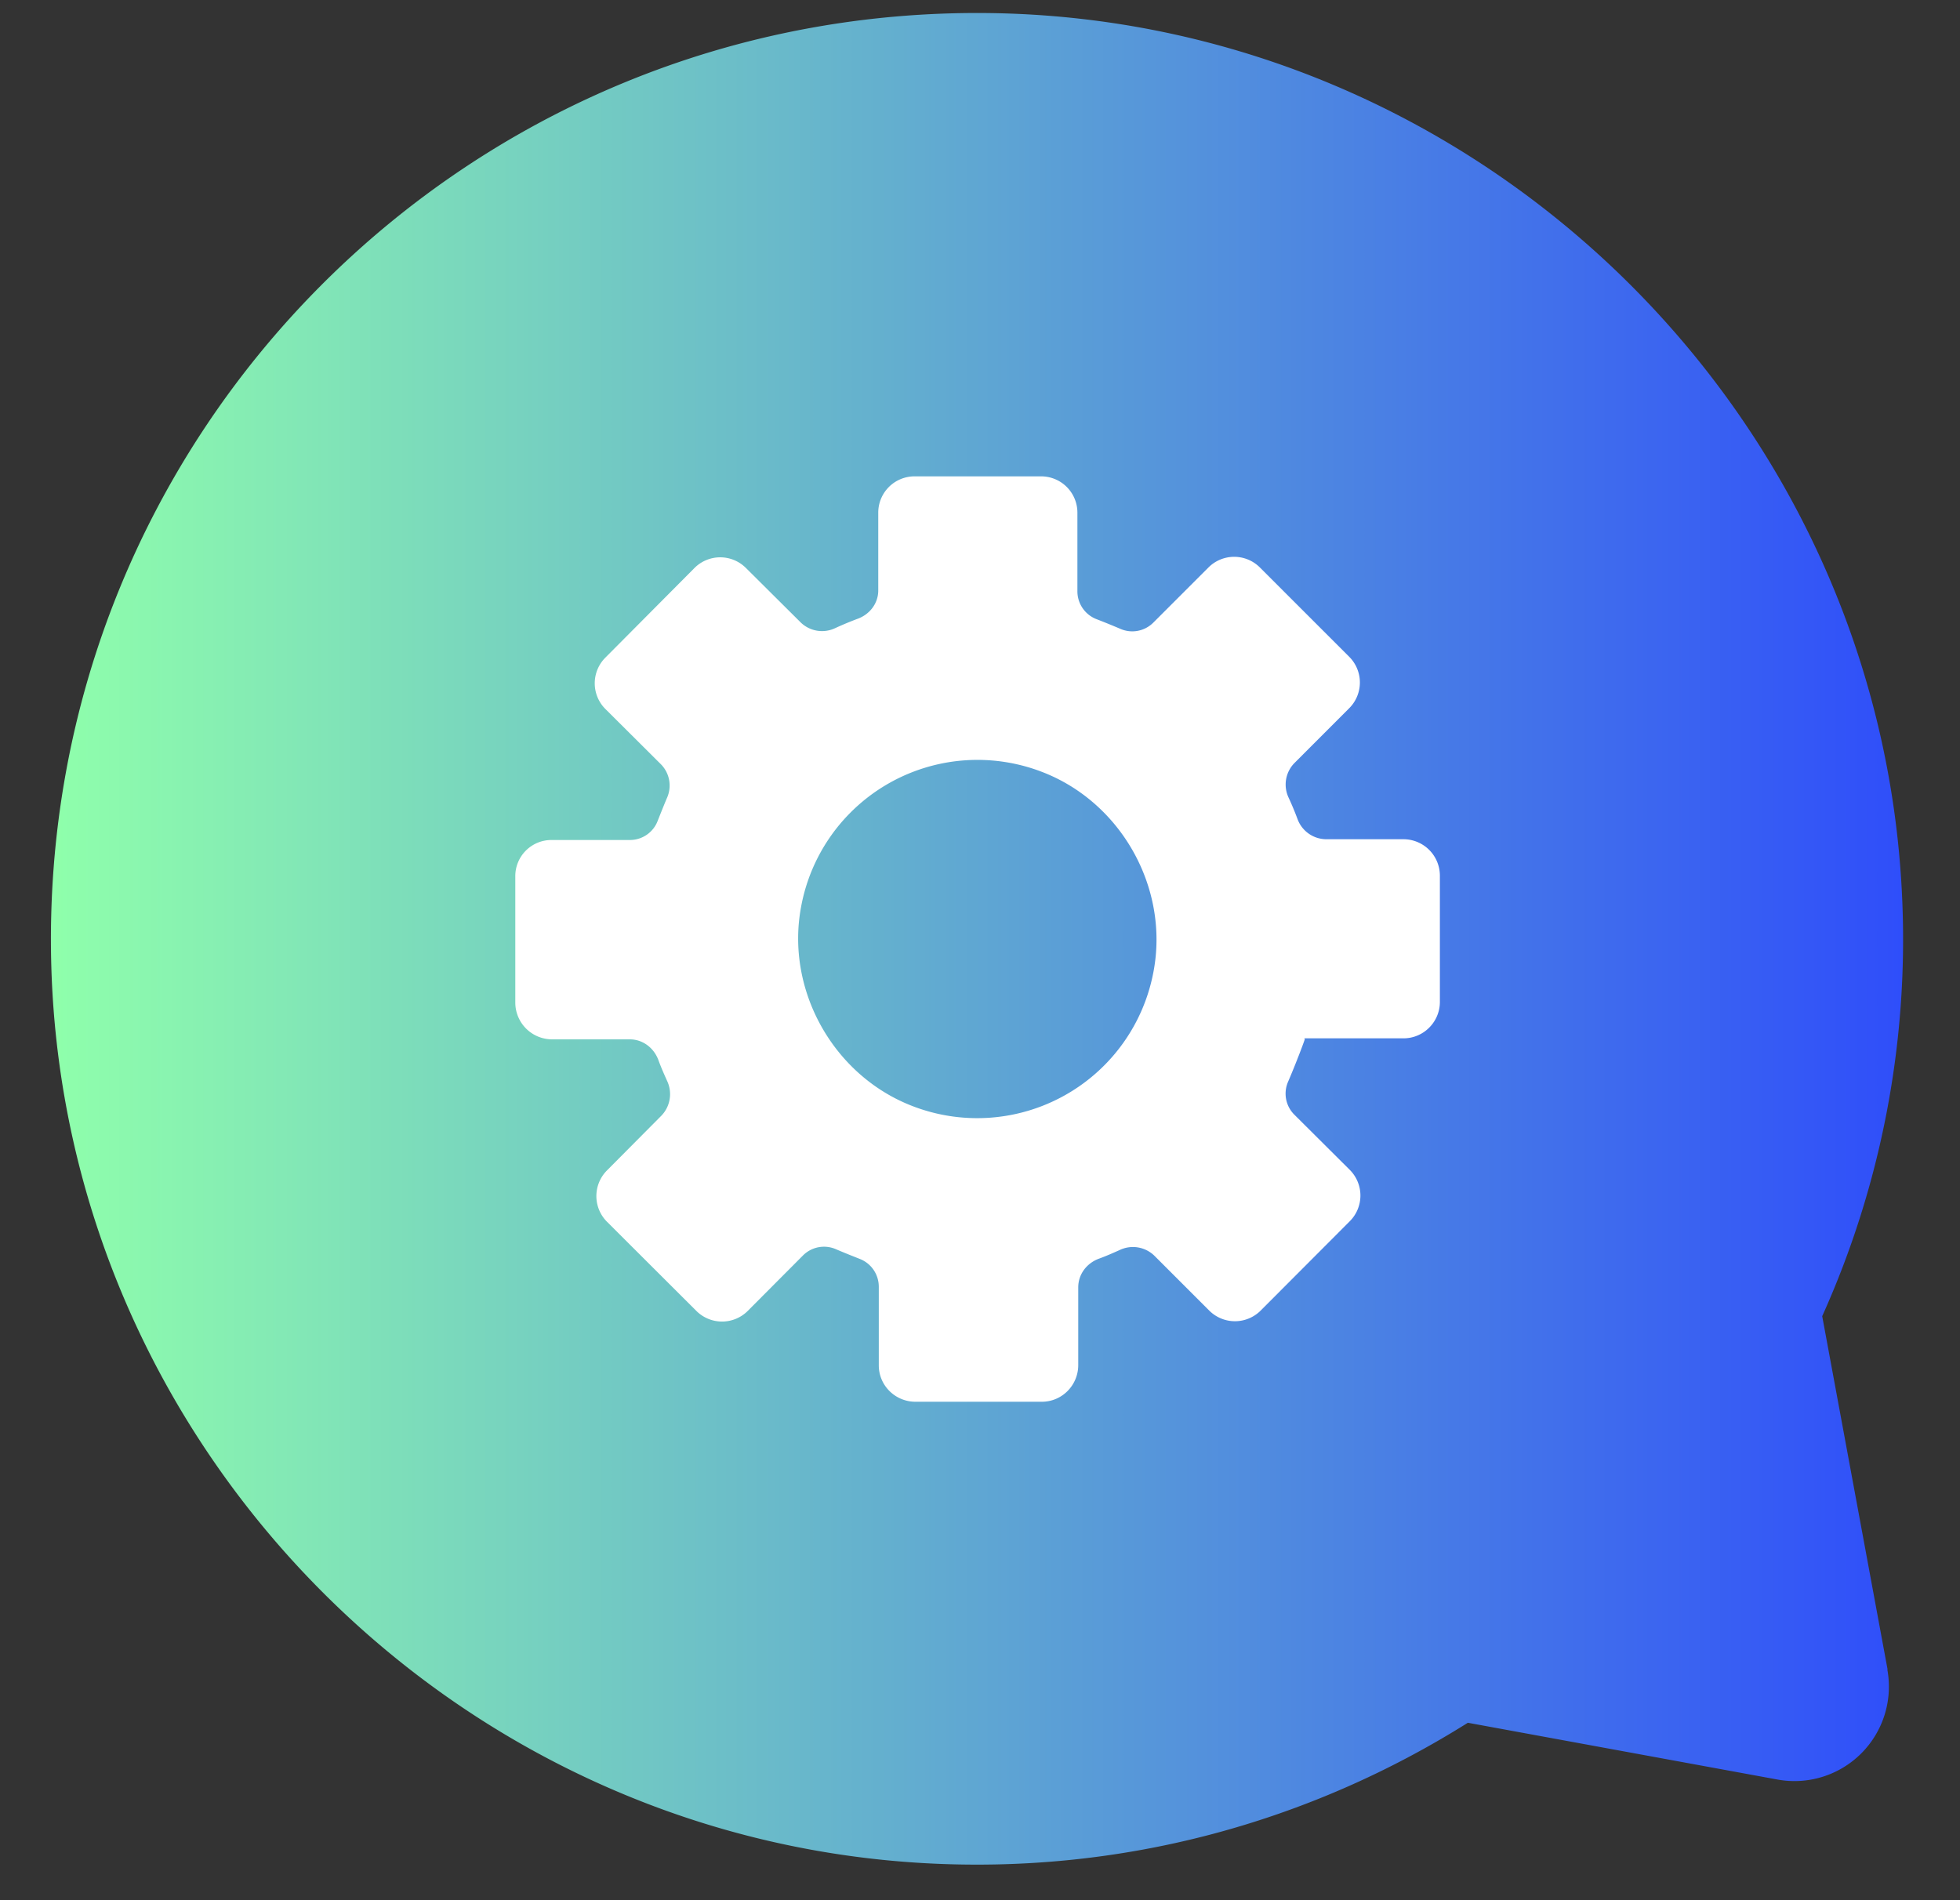
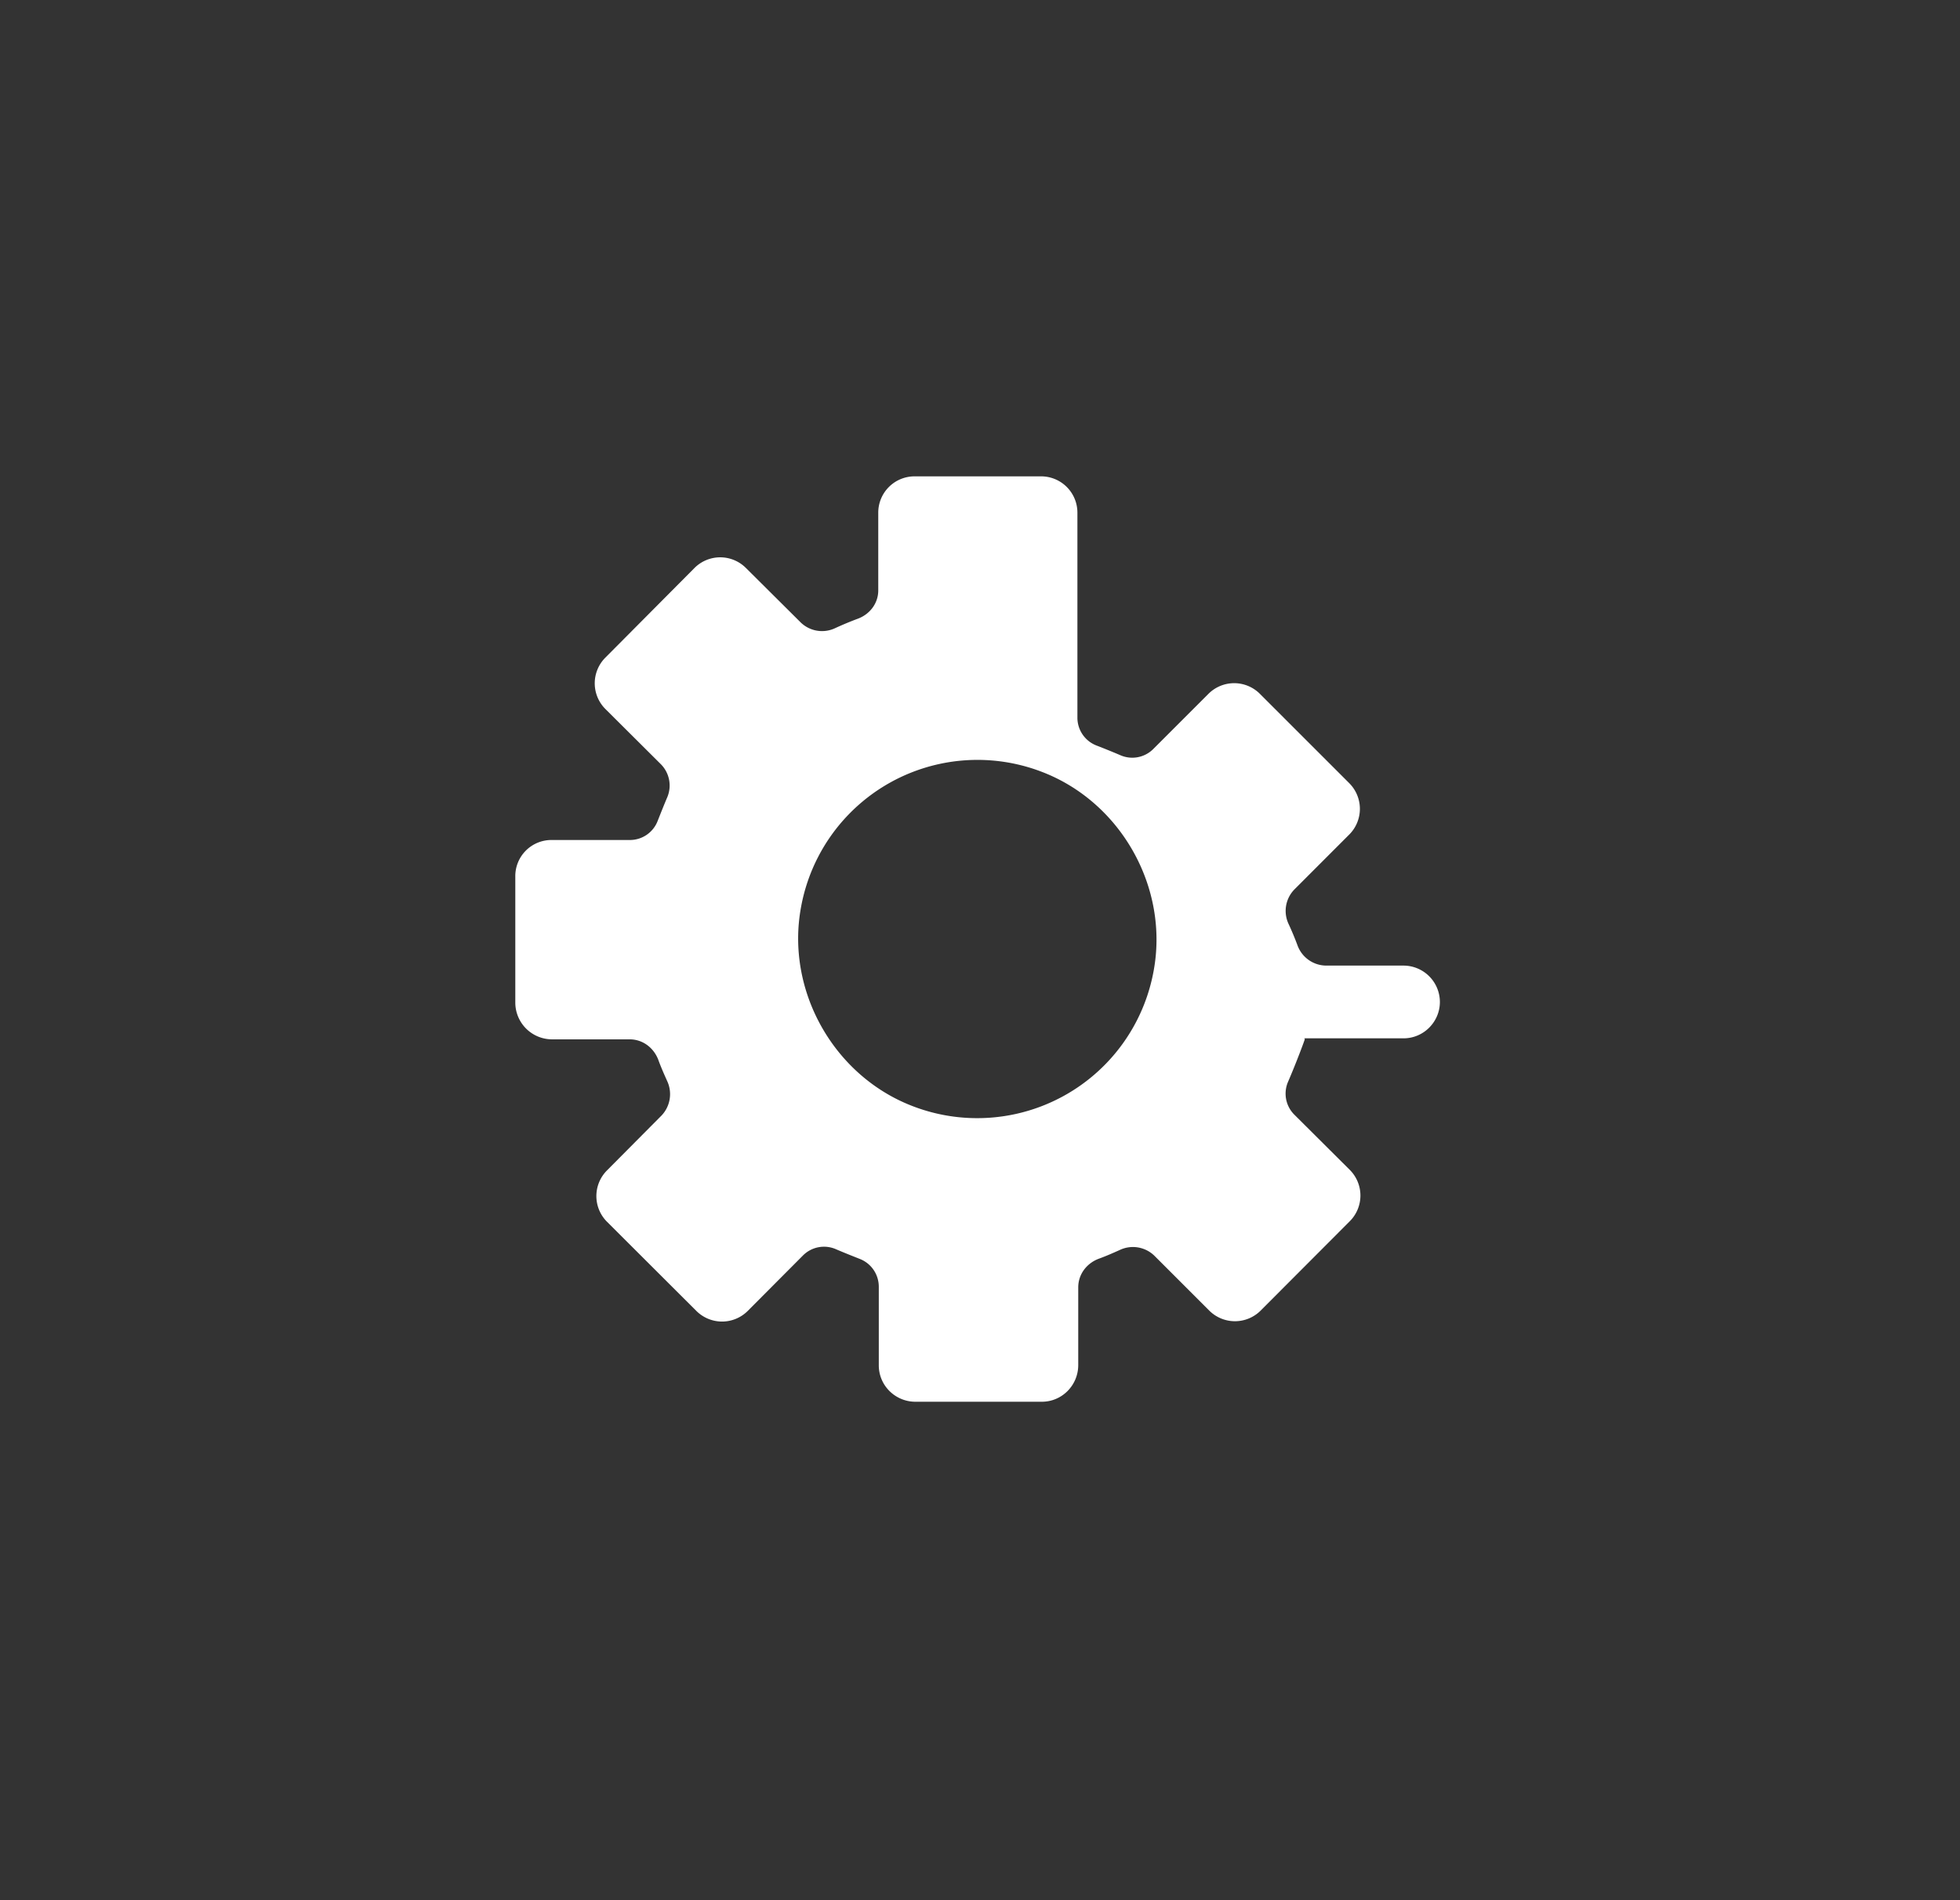
<svg xmlns="http://www.w3.org/2000/svg" width="33" height="32" fill="none">
  <rect width="100%" height="100%" fill="#333333" stroke="none" />
-   <path fill="url(#a)" d="m31.781 28.117-1.101-5.952a15.45 15.45 0 0 0 1.348-6.997C31.693 7.004 24.983.413 16.814.223 7.884.021.61 7.326.864 16.27c.23 8.018 6.636 14.623 14.642 15.103 3.397.203 6.565-.7 9.208-2.361l5.212.956a1.59 1.59 0 0 0 1.85-1.855l.005.004Z" />
-   <path fill="#fff" d="M21.96 17.486h1.67c.34 0 .613-.278.613-.613v-2.128a.614.614 0 0 0-.613-.612h-1.304a.518.518 0 0 1-.48-.34 4.958 4.958 0 0 0-.15-.36.517.517 0 0 1 .097-.582l.925-.926a.612.612 0 0 0 0-.863l-1.507-1.507a.612.612 0 0 0-.863 0l-.93.93a.5.5 0 0 1-.555.105 12.659 12.659 0 0 0-.401-.163.502.502 0 0 1-.322-.471V8.634a.611.611 0 0 0-.612-.612H15.4a.611.611 0 0 0-.613.612v1.309c0 .216-.14.4-.343.476a5.656 5.656 0 0 0-.38.158.516.516 0 0 1-.58-.092l-.926-.921a.612.612 0 0 0-.864 0l-1.502 1.511a.612.612 0 0 0 0 .864l.934.93a.51.51 0 0 1 .11.554c-.057.133-.114.278-.163.401a.5.5 0 0 1-.467.322H9.284a.608.608 0 0 0-.608.617v2.128a.62.62 0 0 0 .617.612h1.309c.216 0 .4.137.48.34.044.123.097.242.15.36a.523.523 0 0 1-.093.582l-.92.926a.612.612 0 0 0 0 .863l1.506 1.503a.612.612 0 0 0 .864 0l.93-.934a.5.5 0 0 1 .555-.106c.132.057.277.114.4.163.194.075.322.26.322.471v1.322c0 .34.278.613.617.613h2.128c.34 0 .613-.278.613-.617V21.68c0-.216.136-.4.339-.48.123-.044.242-.097.361-.15a.517.517 0 0 1 .582.097l.925.925a.612.612 0 0 0 .863 0l1.503-1.507a.612.612 0 0 0 0-.863l-.934-.93a.5.5 0 0 1-.106-.555c.137-.317.278-.696.282-.718l-.009-.013Zm-8.472-2.216A3.019 3.019 0 0 1 17.546 13c1.33.511 2.14 1.952 1.876 3.358a3.019 3.019 0 0 1-4.058 2.269c-1.33-.511-2.14-1.952-1.876-3.357Z" />
+   <path fill="#fff" d="M21.96 17.486h1.67c.34 0 .613-.278.613-.613a.614.614 0 0 0-.613-.612h-1.304a.518.518 0 0 1-.48-.34 4.958 4.958 0 0 0-.15-.36.517.517 0 0 1 .097-.582l.925-.926a.612.612 0 0 0 0-.863l-1.507-1.507a.612.612 0 0 0-.863 0l-.93.93a.5.5 0 0 1-.555.105 12.659 12.659 0 0 0-.401-.163.502.502 0 0 1-.322-.471V8.634a.611.611 0 0 0-.612-.612H15.4a.611.611 0 0 0-.613.612v1.309c0 .216-.14.4-.343.476a5.656 5.656 0 0 0-.38.158.516.516 0 0 1-.58-.092l-.926-.921a.612.612 0 0 0-.864 0l-1.502 1.511a.612.612 0 0 0 0 .864l.934.93a.51.51 0 0 1 .11.554c-.057.133-.114.278-.163.401a.5.5 0 0 1-.467.322H9.284a.608.608 0 0 0-.608.617v2.128a.62.62 0 0 0 .617.612h1.309c.216 0 .4.137.48.34.044.123.097.242.15.36a.523.523 0 0 1-.093.582l-.92.926a.612.612 0 0 0 0 .863l1.506 1.503a.612.612 0 0 0 .864 0l.93-.934a.5.5 0 0 1 .555-.106c.132.057.277.114.4.163.194.075.322.26.322.471v1.322c0 .34.278.613.617.613h2.128c.34 0 .613-.278.613-.617V21.68c0-.216.136-.4.339-.48.123-.044.242-.097.361-.15a.517.517 0 0 1 .582.097l.925.925a.612.612 0 0 0 .863 0l1.503-1.507a.612.612 0 0 0 0-.863l-.934-.93a.5.5 0 0 1-.106-.555c.137-.317.278-.696.282-.718l-.009-.013Zm-8.472-2.216A3.019 3.019 0 0 1 17.546 13c1.33.511 2.14 1.952 1.876 3.358a3.019 3.019 0 0 1-4.058 2.269c-1.33-.511-2.14-1.952-1.876-3.357Z" />
  <defs>
    <linearGradient id="a" x1=".865" x2="32.046" y1="15.816" y2="15.816" gradientUnits="userSpaceOnUse">
      <stop stop-color="#8FFFAB" />
      <stop offset="1" stop-color="#2F4EFA" />
    </linearGradient>
  </defs>
</svg>